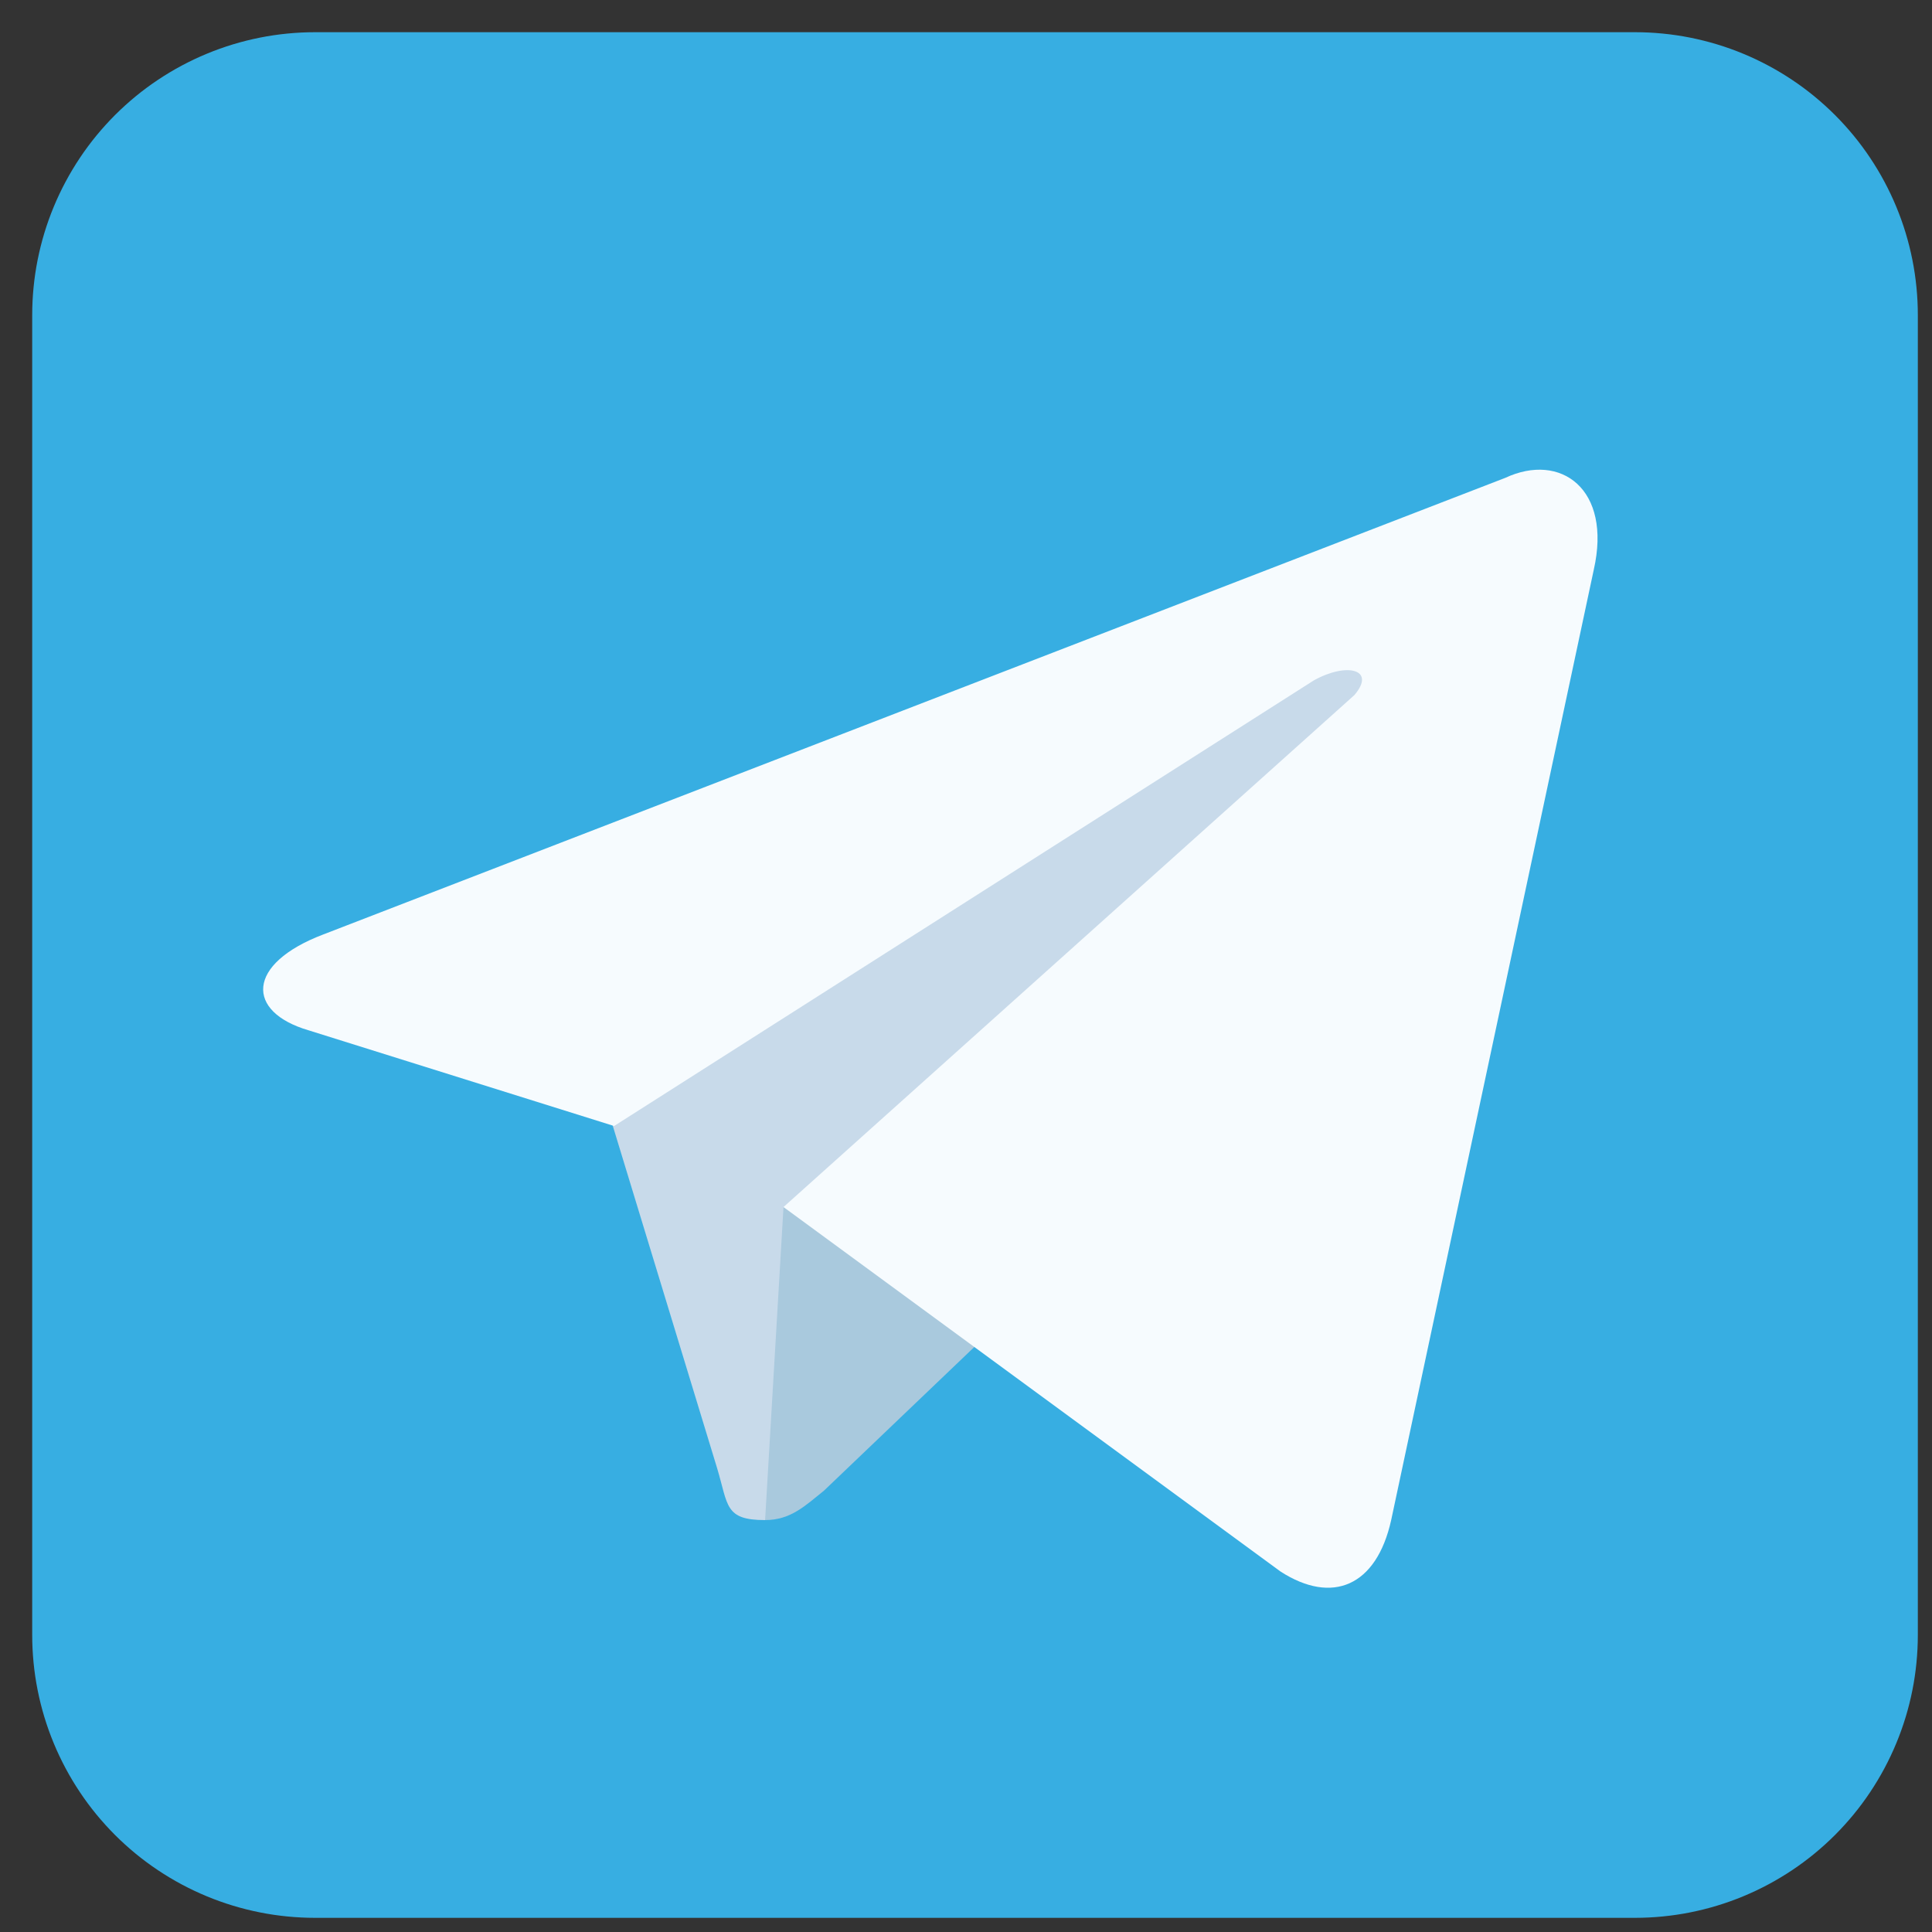
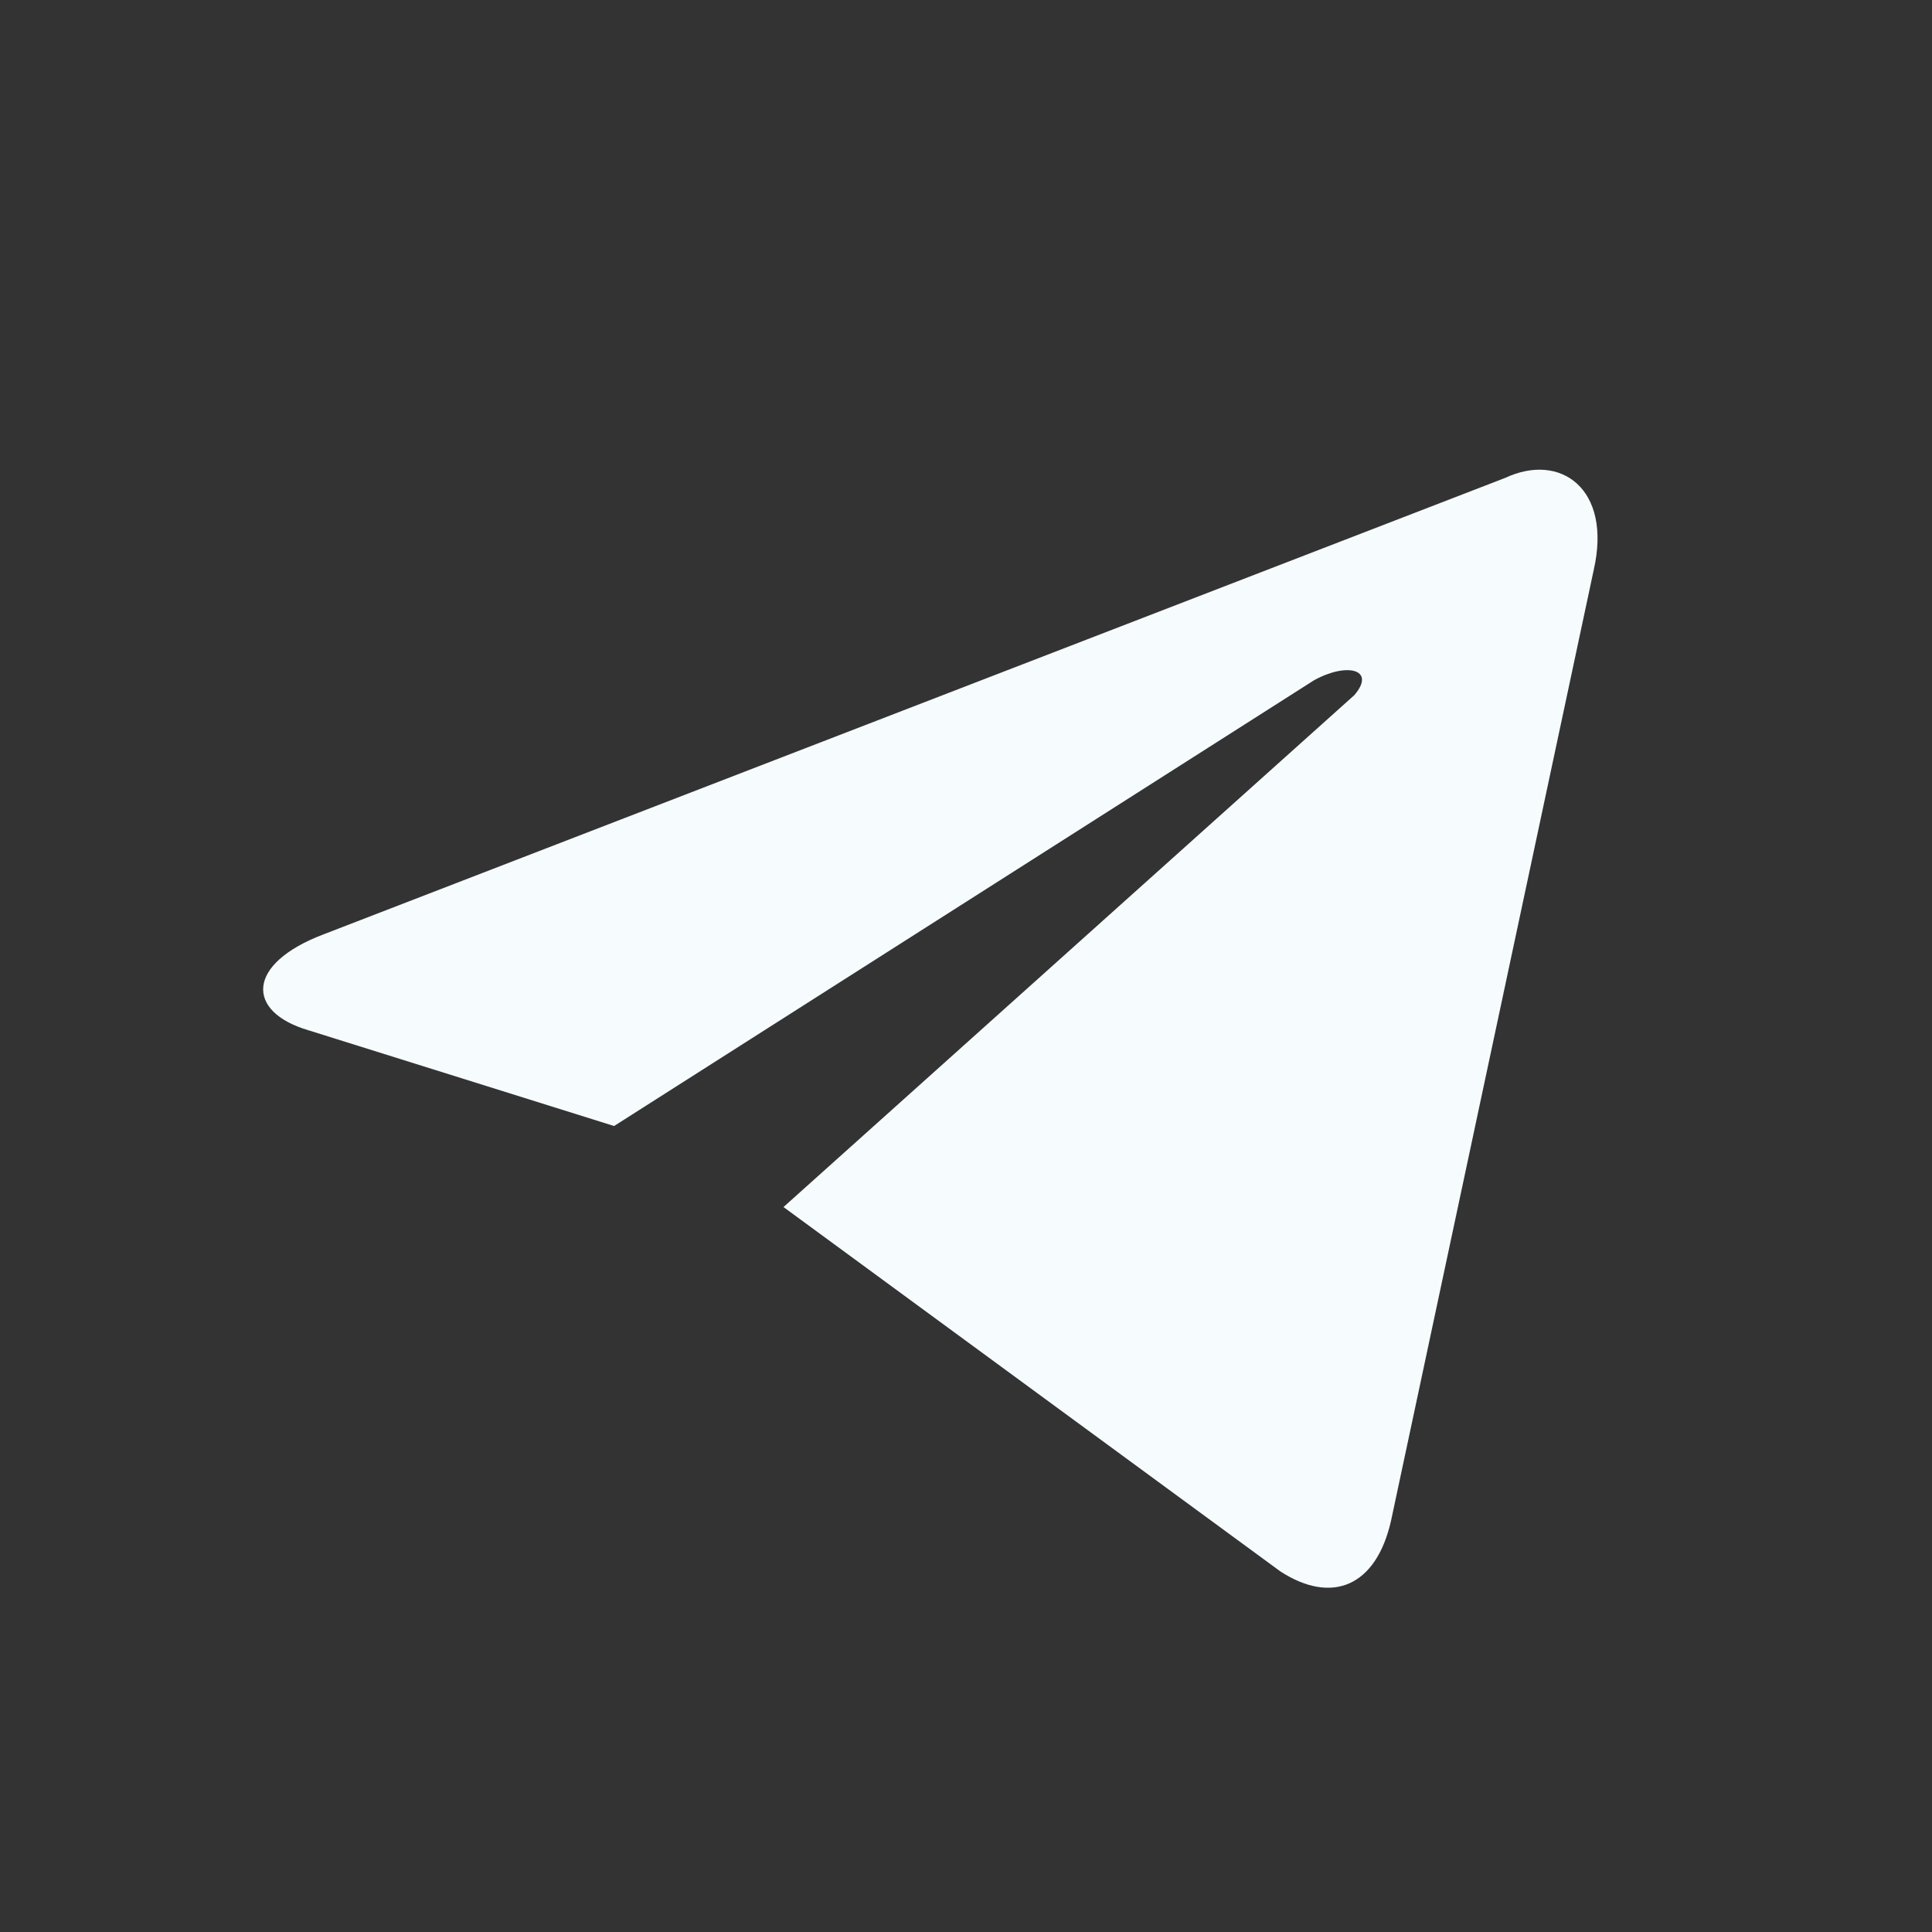
<svg xmlns="http://www.w3.org/2000/svg" width="500" zoomAndPan="magnify" viewBox="0 0 375 375" height="500" preserveAspectRatio="xMidYMid meet" version="1.0">
  <rect x="0" y="0" width="375" height="375" fill="#333333" stroke="none" />
  <defs>
    <clipPath id="dce37c9c91">
      <path d="M 6.25 6.25 L 372.25 6.25 L 372.25 372.25 L 6.25 372.25 Z M 6.25 6.25 " clip-rule="nonzero" />
    </clipPath>
  </defs>
  <g clip-path="url(#dce37c9c91)">
-     <path fill="#37aee2" d="M 61.148 6.25 L 317.352 6.25 C 319.148 6.25 320.941 6.34 322.73 6.516 C 324.52 6.691 326.297 6.953 328.059 7.305 C 329.824 7.656 331.566 8.094 333.285 8.613 C 335.008 9.137 336.699 9.742 338.359 10.43 C 340.02 11.117 341.645 11.887 343.23 12.734 C 344.816 13.582 346.355 14.504 347.852 15.504 C 349.348 16.5 350.789 17.57 352.18 18.711 C 353.566 19.852 354.898 21.059 356.172 22.328 C 357.441 23.602 358.648 24.934 359.789 26.32 C 360.93 27.711 362 29.152 362.996 30.648 C 363.996 32.145 364.918 33.684 365.766 35.27 C 366.613 36.855 367.383 38.48 368.07 40.141 C 368.758 41.801 369.363 43.492 369.887 45.215 C 370.406 46.934 370.844 48.676 371.195 50.441 C 371.547 52.203 371.809 53.98 371.984 55.77 C 372.16 57.559 372.25 59.352 372.25 61.148 L 372.25 317.352 C 372.25 319.148 372.16 320.941 371.984 322.73 C 371.809 324.52 371.547 326.297 371.195 328.059 C 370.844 329.824 370.406 331.566 369.887 333.285 C 369.363 335.008 368.758 336.699 368.07 338.359 C 367.383 340.02 366.613 341.645 365.766 343.23 C 364.918 344.816 363.996 346.355 362.996 347.852 C 362 349.348 360.93 350.789 359.789 352.18 C 358.648 353.566 357.441 354.898 356.172 356.172 C 354.898 357.441 353.566 358.648 352.18 359.789 C 350.789 360.93 349.348 362 347.852 362.996 C 346.355 363.996 344.816 364.918 343.23 365.766 C 341.645 366.613 340.02 367.383 338.359 368.07 C 336.699 368.758 335.008 369.363 333.285 369.887 C 331.566 370.406 329.824 370.844 328.059 371.195 C 326.297 371.547 324.52 371.809 322.73 371.984 C 320.941 372.16 319.148 372.25 317.352 372.25 L 61.148 372.25 C 59.352 372.25 57.559 372.16 55.77 371.984 C 53.98 371.809 52.203 371.547 50.441 371.195 C 48.676 370.844 46.934 370.406 45.215 369.887 C 43.492 369.363 41.801 368.758 40.141 368.07 C 38.48 367.383 36.855 366.613 35.27 365.766 C 33.684 364.918 32.145 363.996 30.648 362.996 C 29.152 362 27.711 360.93 26.32 359.789 C 24.934 358.648 23.602 357.441 22.328 356.172 C 21.059 354.898 19.852 353.566 18.711 352.18 C 17.57 350.789 16.5 349.348 15.504 347.852 C 14.504 346.355 13.582 344.816 12.734 343.23 C 11.887 341.645 11.117 340.02 10.43 338.359 C 9.742 336.699 9.137 335.008 8.613 333.285 C 8.094 331.566 7.656 329.824 7.305 328.059 C 6.953 326.297 6.691 324.52 6.516 322.73 C 6.34 320.941 6.25 319.148 6.25 317.352 L 6.25 61.148 C 6.25 59.352 6.34 57.559 6.516 55.77 C 6.691 53.98 6.953 52.203 7.305 50.441 C 7.656 48.676 8.094 46.934 8.613 45.215 C 9.137 43.492 9.742 41.801 10.43 40.141 C 11.117 38.48 11.887 36.855 12.734 35.27 C 13.582 33.684 14.504 32.145 15.504 30.648 C 16.5 29.152 17.57 27.711 18.711 26.32 C 19.852 24.934 21.059 23.602 22.328 22.328 C 23.602 21.059 24.934 19.852 26.32 18.711 C 27.711 17.57 29.152 16.5 30.648 15.504 C 32.145 14.504 33.684 13.582 35.27 12.734 C 36.855 11.887 38.48 11.117 40.141 10.43 C 41.801 9.742 43.492 9.137 45.215 8.613 C 46.934 8.094 48.676 7.656 50.441 7.305 C 52.203 6.953 53.98 6.691 55.77 6.516 C 57.559 6.34 59.352 6.25 61.148 6.25 Z M 61.148 6.25 " fill-opacity="1" fill-rule="nonzero" />
-   </g>
-   <path fill="#c8daea" d="M 148.504 295.047 C 140.641 295.047 141.355 292.188 139.211 285.039 L 116.336 209.98 L 291.473 107.043 " fill-opacity="1" fill-rule="nonzero" />
-   <path fill="#a9c9dd" d="M 148.504 295.047 C 153.508 295.047 156.367 292.188 159.941 289.328 L 192.109 258.59 L 152.078 234.285 " fill-opacity="1" fill-rule="nonzero" />
+     </g>
  <path fill="#f6fbfe" d="M 152.078 234.285 L 248.582 305.055 C 258.59 311.488 267.168 307.914 270.027 295.047 L 309.344 110.617 C 312.918 94.891 302.91 87.742 292.188 92.746 L 62.723 181.387 C 47.711 187.105 47.711 196.398 59.863 199.973 L 119.195 218.559 L 255.016 132.062 C 261.449 128.488 267.168 129.918 262.879 134.922 " fill-opacity="1" fill-rule="nonzero" />
</svg>